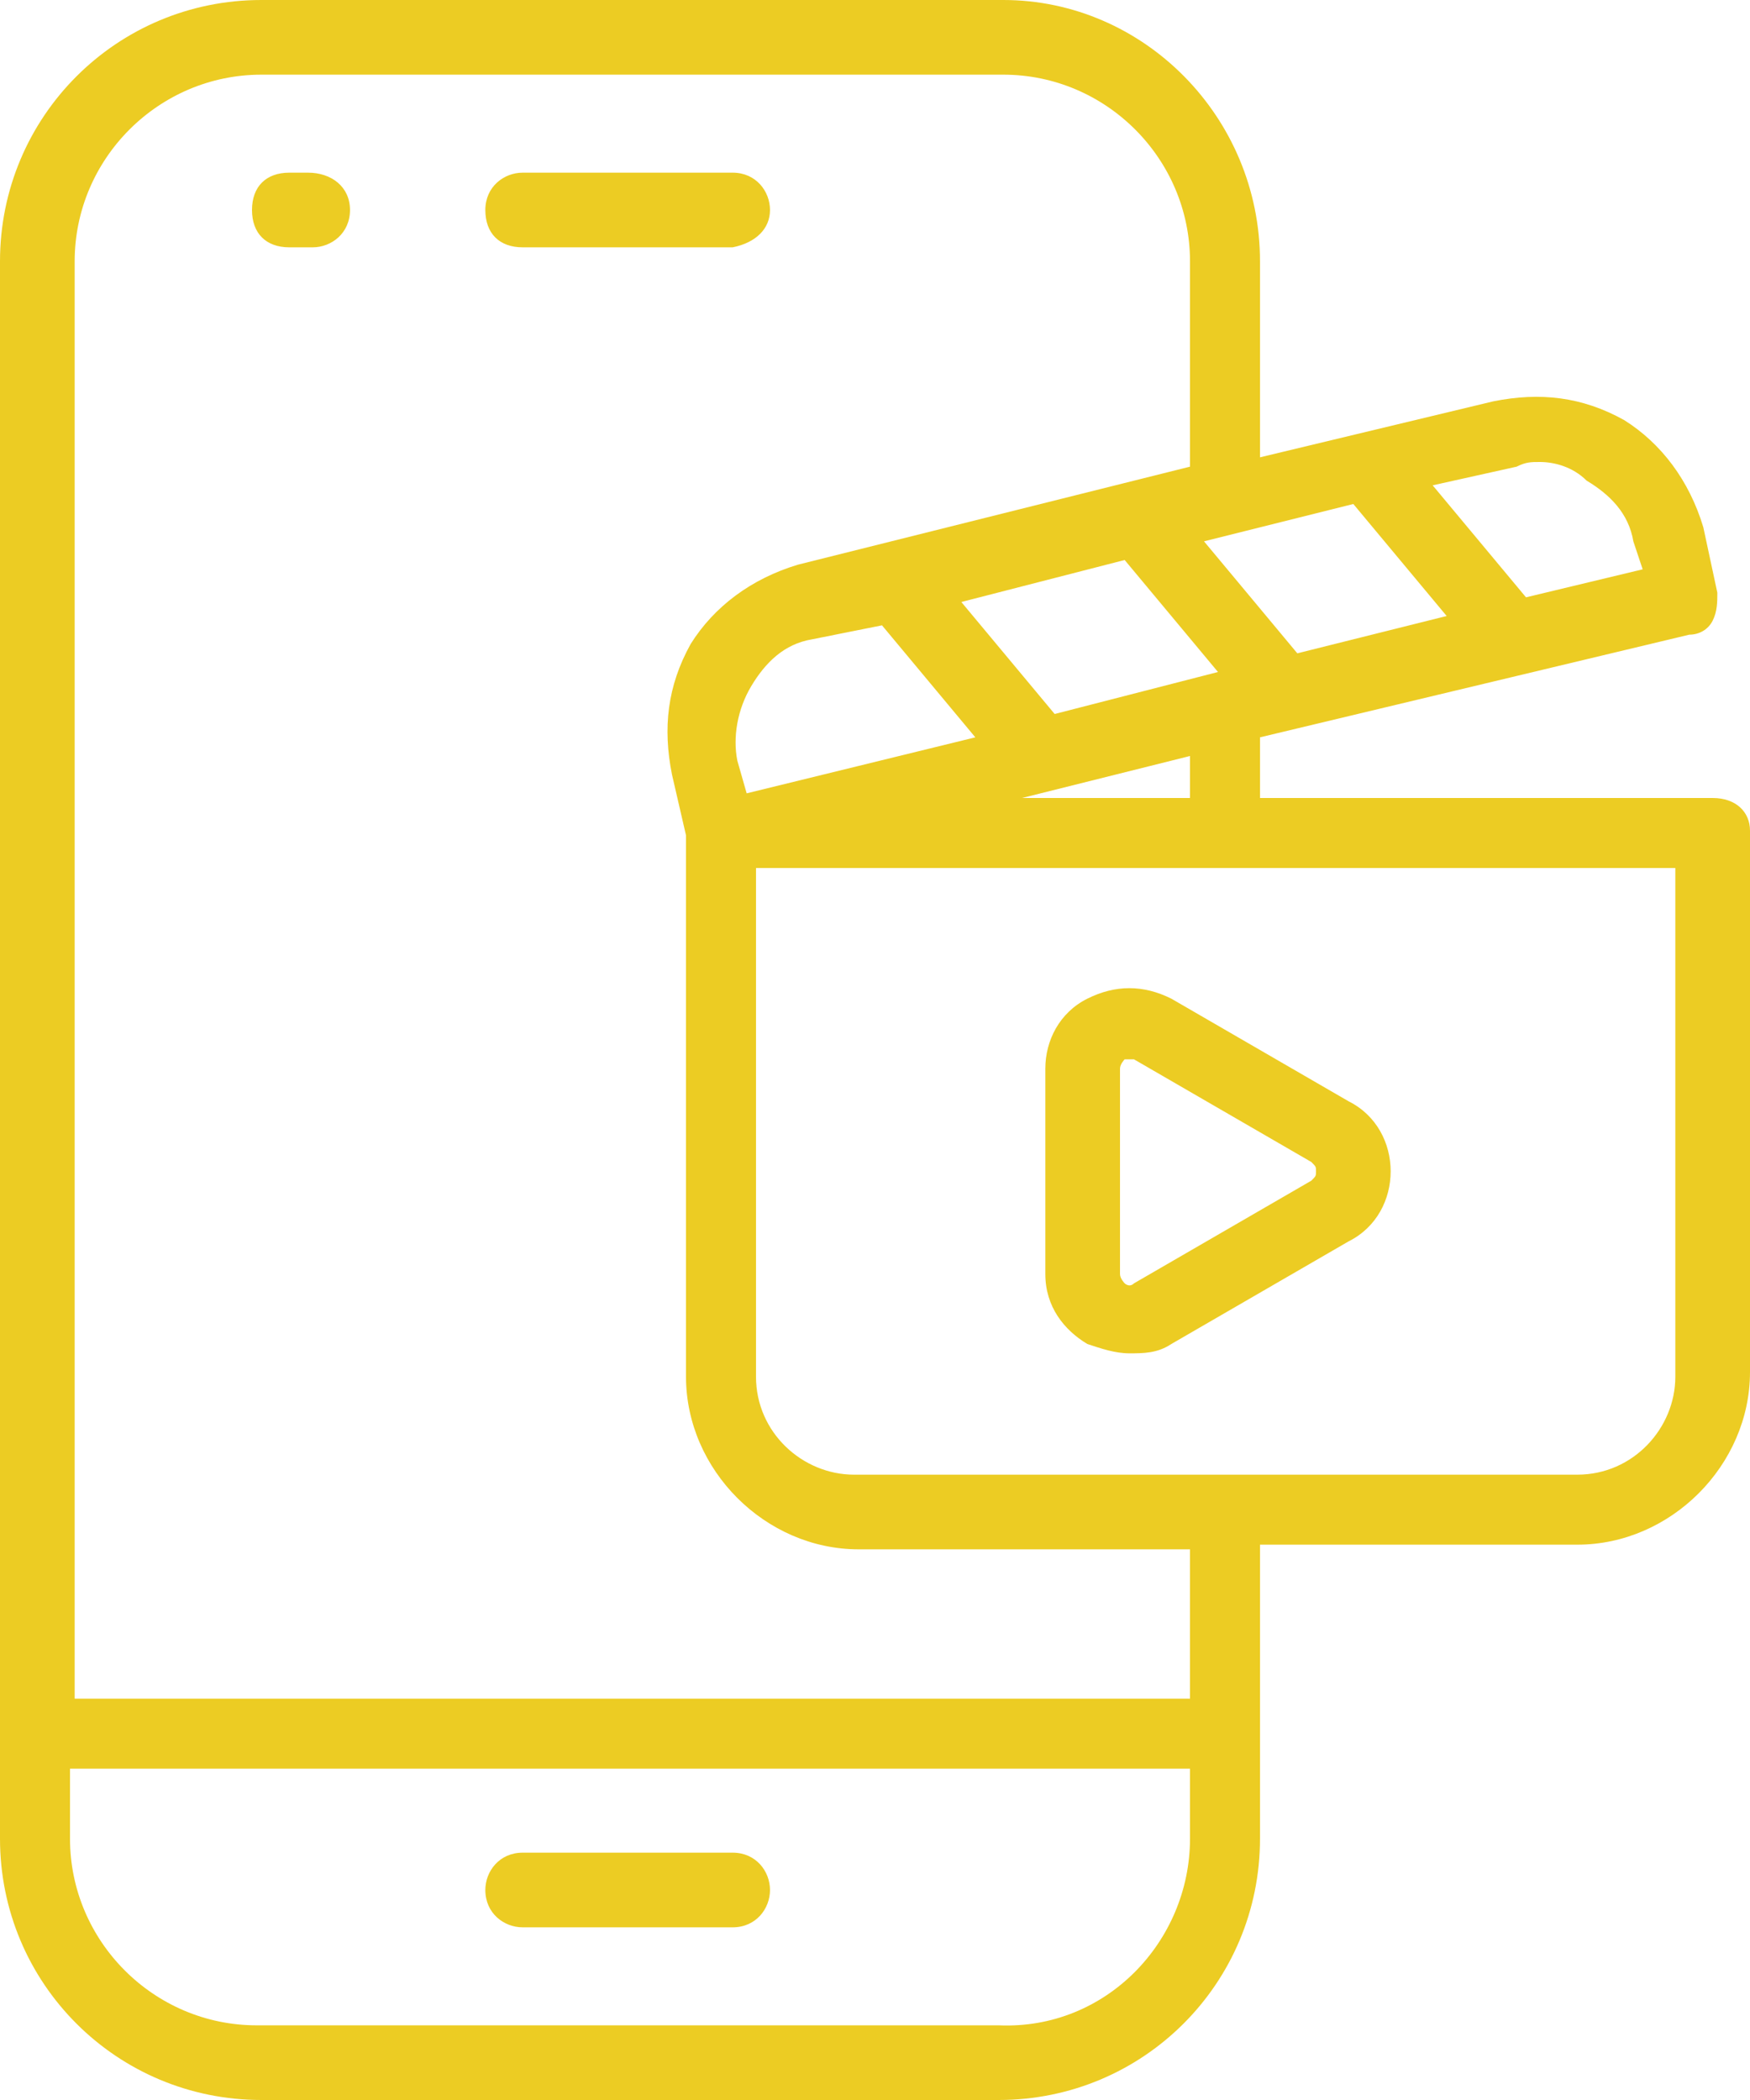
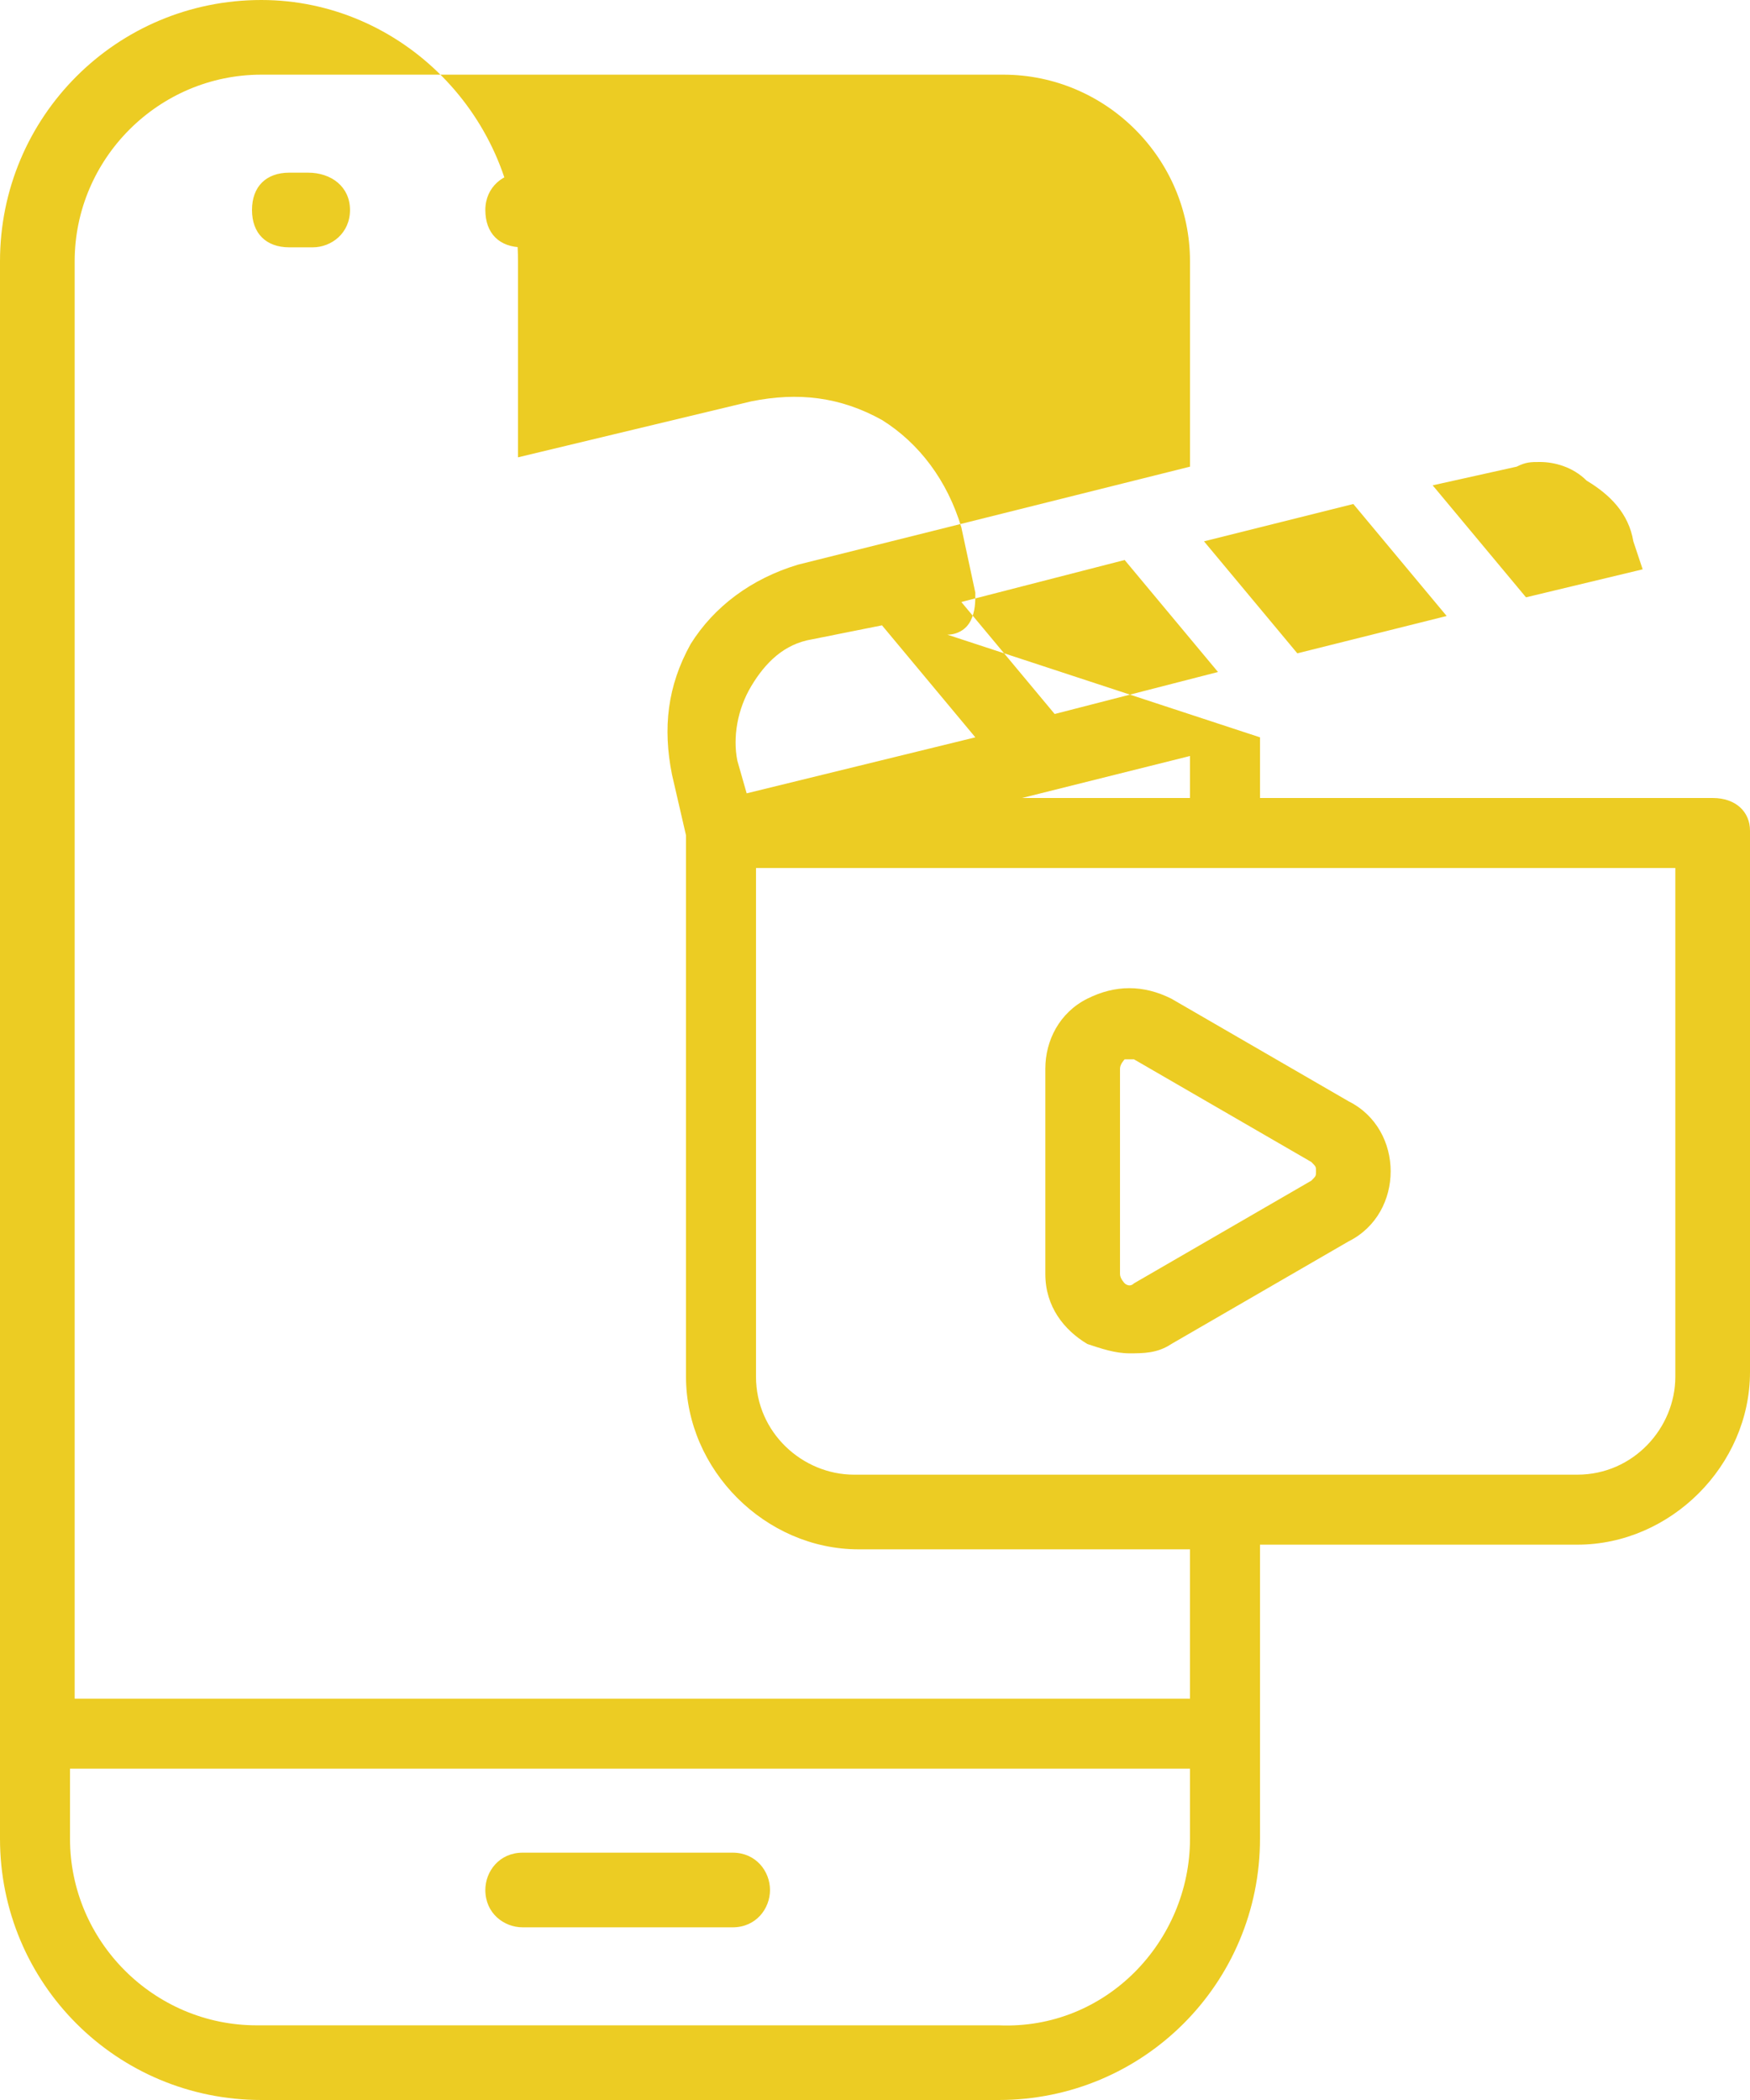
<svg xmlns="http://www.w3.org/2000/svg" xml:space="preserve" style="enable-background:new 0 0 37.5 45" viewBox="0 0 37.5 45">
-   <path d="M16.5 40.5c0 .4-.3.8-.8.8h-4.5c-.4 0-.8-.3-.8-.8 0-.4.3-.8.8-.8h4.5c.5 0 .8.4.8.8zm0-36c0-.4-.3-.8-.8-.8h-4.5c-.4 0-.8.3-.8.8s.3.8.8.8h4.5c.5-.1.8-.4.8-.8zm-9.9-.8h-.4c-.5 0-.8.3-.8.8s.3.8.8.8h.5c.4 0 .8-.3.8-.8s-.4-.8-.9-.8zm30.9 14.1v11.6c0 2-1.7 3.7-3.7 3.7H27v6.3c0 3.1-2.5 5.6-5.6 5.6H5.6C2.5 45 0 42.5 0 39.4V5.6C0 2.5 2.5 0 5.6 0h15.9c3 0 5.5 2.5 5.5 5.6v4.2l5-1.2c1-.2 1.9-.1 2.8.4.8.5 1.4 1.3 1.7 2.3l.3 1.4c0 .2 0 .4-.1.6s-.3.3-.5.3L27 15.8v1.3h9.7c.5 0 .8.3.8.7zm-12-1.6-3.6.9h3.6v-.9zm-4.9-3.3 2 2.4 3.5-.9-2-2.4-3.5.9zm7.2 1.1 3.2-.8-2-2.4-3.2.8 2 2.4zm-10.4-.3c-.6.1-1 .5-1.3 1-.3.5-.4 1.1-.3 1.6l.2.7 4.9-1.2-2-2.4-1.5.3zm13.3-3.3 2 2.4 2.5-.6-.2-.6c-.1-.6-.5-1-1-1.3-.3-.3-.7-.4-1-.4-.2 0-.3 0-.5.1l-1.8.4zm-5.2 29v-1.5h-24v1.5c0 2.2 1.8 4 4 4h15.9c2.3.1 4.1-1.8 4.1-4zm0-6.2h-7.1c-2 0-3.7-1.7-3.7-3.7V17.9l-.3-1.3c-.2-1-.1-1.9.4-2.8.5-.8 1.3-1.4 2.3-1.7l8.4-2.1V5.6c0-2.2-1.8-4-4-4H5.6c-2.2 0-4 1.8-4 4v30.8h23.9v-3.2zM36 18.6H16.2v10.9c0 1.2 1 2.1 2.1 2.1h15.5c1.2 0 2.1-1 2.1-2.1V18.6zm-13.6 8.7v-4.4c0-.6.3-1.2.9-1.5.6-.3 1.2-.3 1.8 0l3.8 2.2c.6.3.9.9.9 1.5s-.3 1.2-.9 1.5l-3.8 2.2c-.3.2-.6.2-.9.2-.3 0-.6-.1-.9-.2-.5-.3-.9-.8-.9-1.5zm1.6 0c0 .1.1.2.1.2s.1.1.2 0l3.8-2.2c.1-.1.1-.1.1-.2s0-.1-.1-.2l-3.8-2.2h-.2s-.1.1-.1.2v4.4z" style="fill:#eccc23" />
+   <path d="M16.5 40.5c0 .4-.3.8-.8.8h-4.5c-.4 0-.8-.3-.8-.8 0-.4.3-.8.8-.8h4.5c.5 0 .8.4.8.8zm0-36c0-.4-.3-.8-.8-.8h-4.5c-.4 0-.8.3-.8.8s.3.8.8.8h4.5c.5-.1.8-.4.8-.8zm-9.9-.8h-.4c-.5 0-.8.3-.8.8s.3.8.8.8h.5c.4 0 .8-.3.8-.8s-.4-.8-.9-.8zm30.9 14.1v11.6c0 2-1.7 3.7-3.7 3.7H27v6.3c0 3.1-2.5 5.6-5.6 5.6H5.6C2.5 45 0 42.5 0 39.4V5.6C0 2.5 2.5 0 5.6 0c3 0 5.5 2.5 5.5 5.6v4.2l5-1.2c1-.2 1.9-.1 2.8.4.8.5 1.4 1.3 1.7 2.3l.3 1.4c0 .2 0 .4-.1.6s-.3.3-.5.3L27 15.8v1.3h9.7c.5 0 .8.3.8.7zm-12-1.6-3.6.9h3.6v-.9zm-4.9-3.3 2 2.4 3.5-.9-2-2.4-3.5.9zm7.2 1.1 3.2-.8-2-2.4-3.2.8 2 2.4zm-10.4-.3c-.6.1-1 .5-1.3 1-.3.5-.4 1.1-.3 1.6l.2.7 4.9-1.2-2-2.4-1.5.3zm13.3-3.3 2 2.4 2.5-.6-.2-.6c-.1-.6-.5-1-1-1.3-.3-.3-.7-.4-1-.4-.2 0-.3 0-.5.1l-1.8.4zm-5.2 29v-1.5h-24v1.5c0 2.2 1.8 4 4 4h15.9c2.3.1 4.1-1.8 4.1-4zm0-6.2h-7.1c-2 0-3.7-1.7-3.7-3.7V17.9l-.3-1.3c-.2-1-.1-1.9.4-2.8.5-.8 1.3-1.4 2.3-1.7l8.4-2.1V5.6c0-2.2-1.8-4-4-4H5.6c-2.2 0-4 1.8-4 4v30.8h23.9v-3.2zM36 18.6H16.2v10.9c0 1.2 1 2.1 2.1 2.1h15.5c1.2 0 2.1-1 2.1-2.1V18.6zm-13.6 8.7v-4.4c0-.6.3-1.2.9-1.5.6-.3 1.2-.3 1.8 0l3.8 2.2c.6.3.9.9.9 1.5s-.3 1.2-.9 1.5l-3.8 2.2c-.3.2-.6.2-.9.2-.3 0-.6-.1-.9-.2-.5-.3-.9-.8-.9-1.5zm1.6 0c0 .1.1.2.1.2s.1.1.2 0l3.8-2.2c.1-.1.1-.1.1-.2s0-.1-.1-.2l-3.8-2.2h-.2s-.1.1-.1.2v4.4z" style="fill:#eccc23" />
</svg>